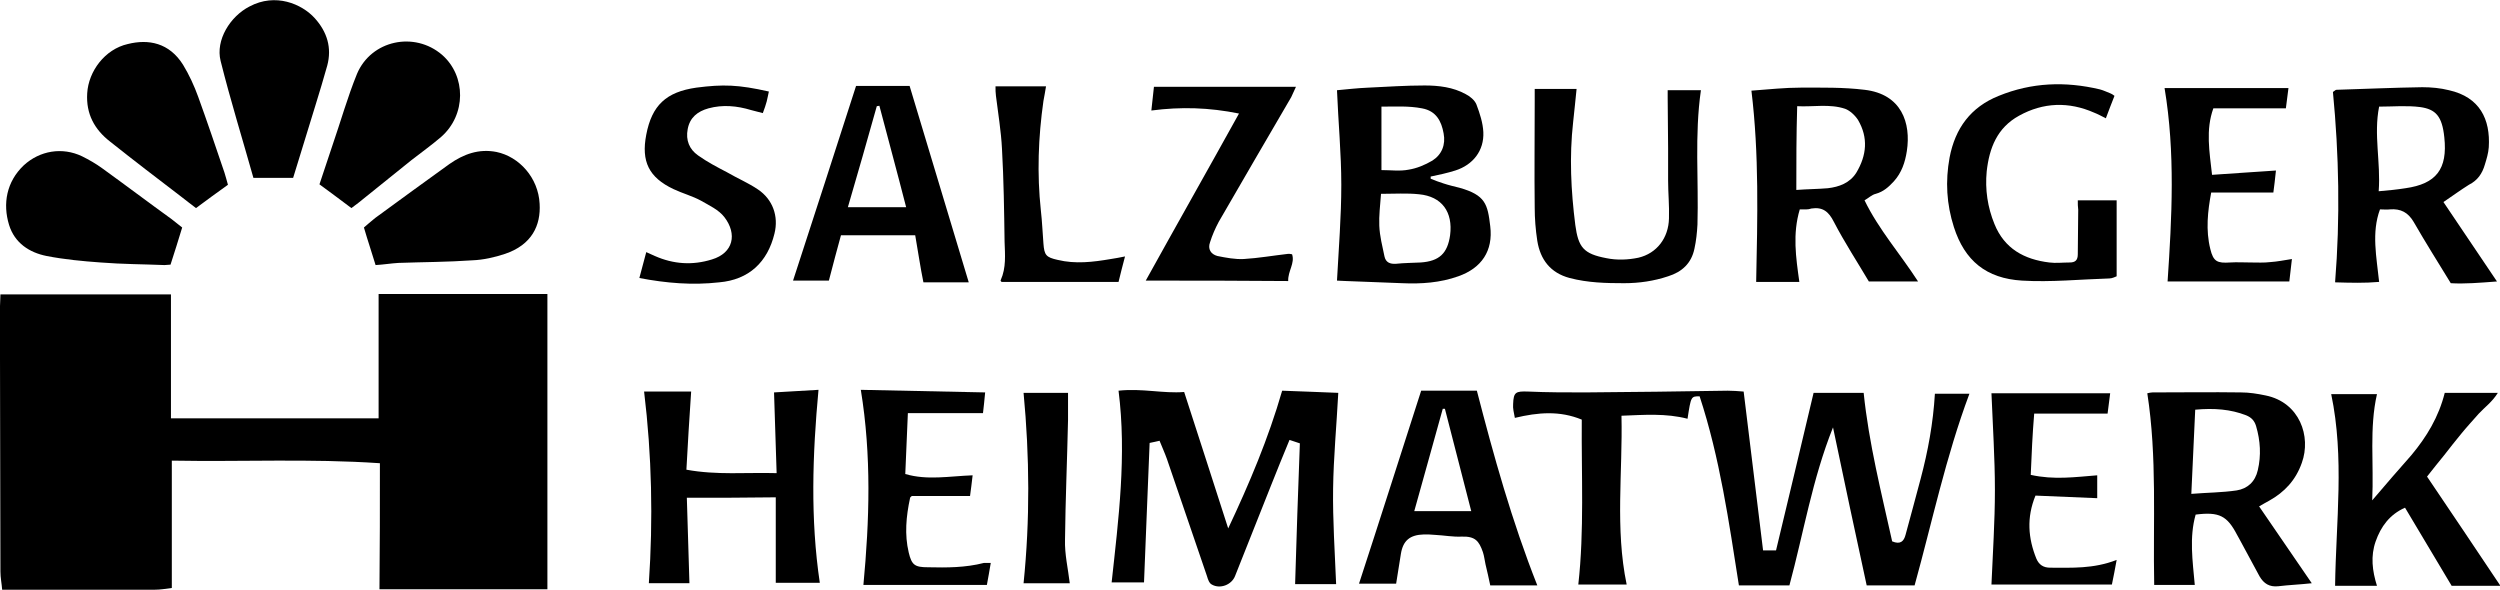
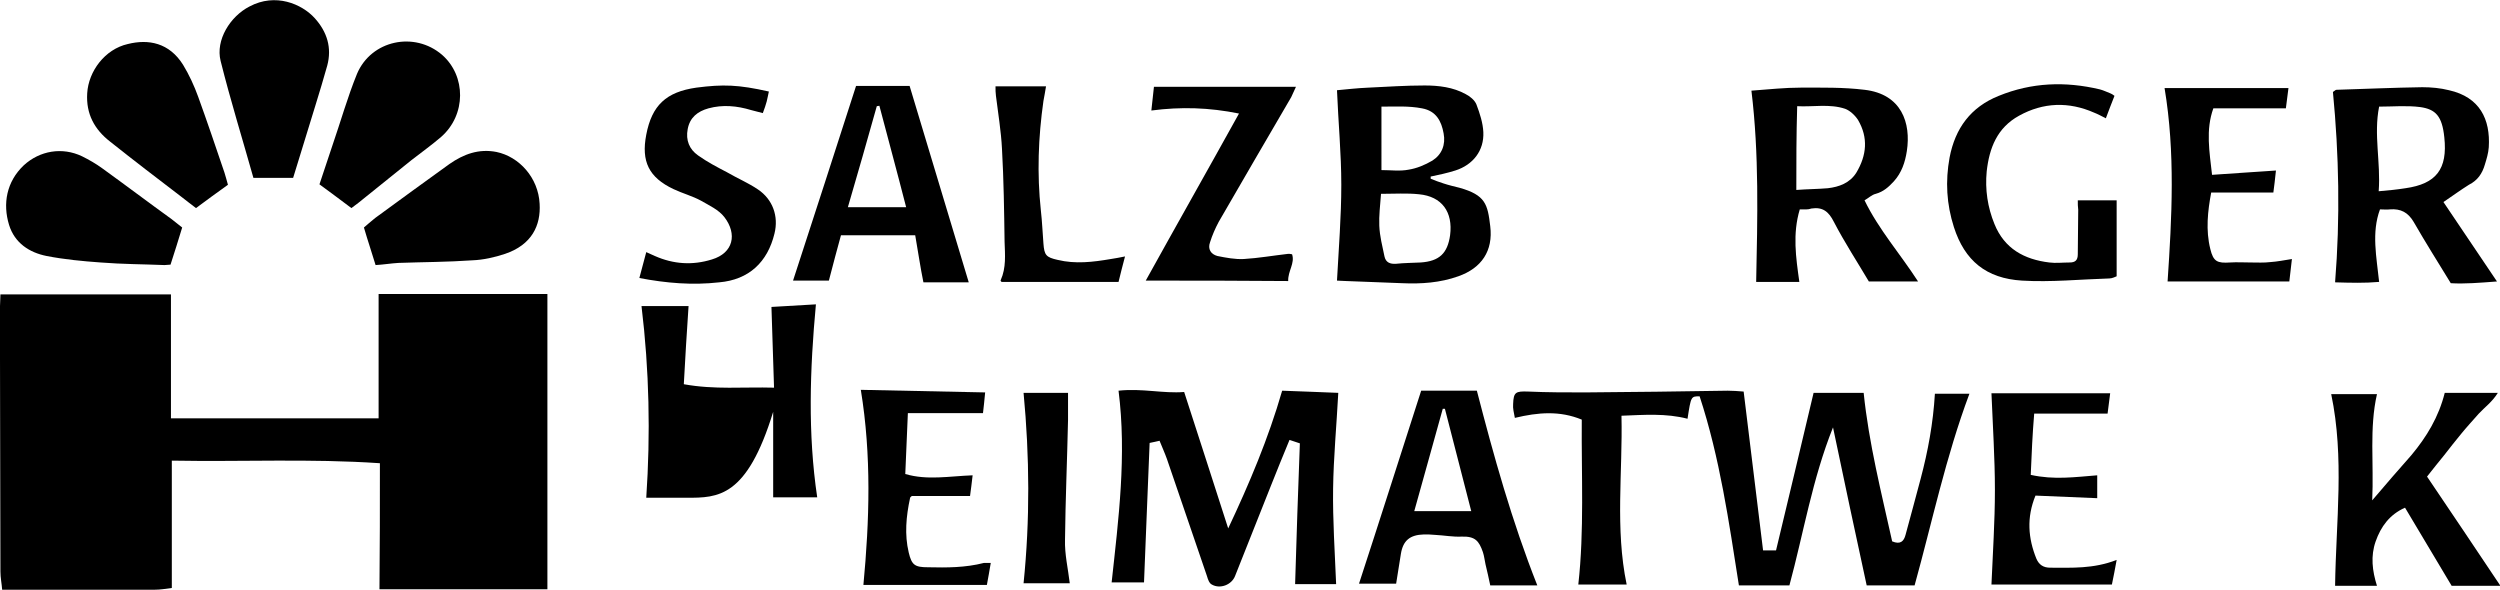
<svg xmlns="http://www.w3.org/2000/svg" id="Ebene_1" x="0px" y="0px" viewBox="0 0 579.1 136.7" style="enable-background:new 0 0 579.1 136.7;" xml:space="preserve">
  <g>
    <path d="M88,107.3c-16.2-1.1-32-0.3-48.2-0.6c0,9.9,0,19.6,0,29.5c-1.5,0.2-2.7,0.4-3.9,0.4c-11.7,0-23.4,0-35.4,0  c-0.1-1.4-0.4-2.8-0.4-4.2C0.1,115.9,0,99.4,0,82.8c0-4,0-8,0-11.9c0-0.8,0.1-1.7,0.1-2.7c13.2,0,26.2,0,39.5,0  c0,9.6,0,19.1,0,28.7c16.1,0,31.9,0,48.1,0c0-9.5,0-19.1,0-28.8c13.2,0,26.1,0,39.1,0c0,22.8,0,45.5,0,68.4c-12.9,0-25.8,0-38.9,0  C88,126.9,88,117.3,88,107.3z" />
    <path d="M366.4,97.2c-5.1-2.1-10.1-1.7-15.5-0.4c-0.2-1.1-0.5-2.2-0.4-3.2c0.1-2.8,0.6-3,3.5-2.9c4.4,0.2,8.8,0.2,13.2,0.2  c11-0.1,22-0.2,33-0.4c1.2,0,2.4,0.1,3.7,0.2c1.5,12.4,3,24.5,4.5,36.8c0.9,0,1.8,0,3,0c2.9-12.1,5.8-24.2,8.7-36.5  c3.7,0,7.5,0,11.6,0c1.2,11.7,4.1,23.1,6.6,34.4c1.9,0.8,2.7,0,3.1-1.5c1.2-4.3,2.3-8.6,3.5-13c1.7-6.4,2.9-12.9,3.3-19.7  c2.6,0,5.1,0,8,0c-5.5,14.7-8.6,29.6-12.7,44.4c-3.7,0-7.3,0-11.1,0c-2.6-12-5.2-24.1-7.8-36.6c-4.8,12-6.8,24.4-10.1,36.6  c-3.9,0-7.6,0-11.7,0c-2.3-14.6-4.4-29.5-9.1-43.8c-2,0-2,0-2.8,5.2c-5-1.3-10-0.9-15.3-0.7c0.3,13.1-1.5,26.1,1.2,39.1  c-3.8,0-7.3,0-11.2,0C367,122.9,366.3,110.1,366.4,97.2z" />
    <path d="M301.1,102.7c-0.9-0.3-1.5-0.5-2.4-0.8c-1.5,3.6-2.9,7.1-4.3,10.6c-2.8,7-5.5,13.9-8.3,20.9c-0.8,2.1-3.5,3.1-5.4,2  c-0.6-0.3-0.9-1.2-1.1-1.9c-3.1-9-6.2-18.1-9.3-27.2c-0.5-1.4-1.1-2.7-1.7-4.2c-0.8,0.2-1.4,0.3-2.3,0.5  c-0.4,10.7-0.9,21.4-1.3,32.3c-2.1,0-4.7,0-7.5,0c1.6-14.7,3.5-29.4,1.6-44.4c5.4-0.6,10.4,0.7,15.2,0.3  c3.5,10.7,6.8,21.1,10.2,31.6c4.9-10.4,9.3-20.8,12.5-31.9c4.6,0.2,8.9,0.3,13,0.5c-0.4,7.6-1.1,14.9-1.2,22.2  c-0.1,7.3,0.4,14.6,0.7,22.1c-3,0-6.1,0-9.5,0C300.3,124.5,300.7,113.7,301.1,102.7z" />
    <path d="M331.4,41.4c1,0.4,2,0.8,3,1.1c1.2,0.4,2.5,0.7,3.7,1c6,1.7,6.5,3.8,7.1,8.9c0.7,5.7-2,9.7-7.4,11.6  c-4.2,1.5-8.6,1.8-13,1.6c-4.3-0.2-8.6-0.3-13-0.5c-0.8,0-1.5-0.1-2.1-0.1c0.4-7.5,1-14.8,1-22.2c0-7.2-0.7-14.5-1-21.9  c2.2-0.2,4.8-0.5,7.3-0.6c4.3-0.2,8.6-0.5,13-0.5c3.3,0,6.6,0.4,9.5,2c1,0.5,2.1,1.4,2.5,2.4c0.8,2.1,1.5,4.3,1.6,6.4  c0.2,4.3-2.4,7.6-6.5,8.9c-1.9,0.6-3.8,1-5.7,1.4C331.4,41.1,331.4,41.3,331.4,41.4z M319.9,44.9c-0.2,2.6-0.5,5.1-0.4,7.4  c0.1,2.4,0.7,4.7,1.2,7.1c0.3,1.4,1.3,1.8,2.7,1.7c1.9-0.2,3.8-0.2,5.7-0.3c4.3-0.3,6.2-2.1,6.8-6.3c0.7-5.4-1.9-9-7.2-9.5  C325.9,44.7,323.1,44.9,319.9,44.9z M320,39.4c2.2,0,4.3,0.3,6.3-0.1c1.9-0.3,3.8-1.1,5.5-2.1c2.2-1.4,3.1-3.7,2.6-6.3  c-0.5-2.8-1.7-5.2-5-5.8c-3.1-0.6-6.1-0.4-9.4-0.4C320,29.7,320,34.4,320,39.4z" />
    <path d="M416.9,48.5c-1.7,5.7-0.9,11.1-0.1,16.8c-3.3,0-6.4,0-10,0c0.3-14.8,0.7-29.5-1.1-44.3c4.1-0.3,7.7-0.7,11.4-0.7  c4.9,0,9.9-0.1,14.8,0.5c8.6,1,10.8,7.7,9.8,14.2c-0.4,2.6-1.2,5-3,7c-1.2,1.3-2.4,2.4-4.2,2.9c-0.9,0.2-1.7,1-2.6,1.5  c3.3,6.8,8.2,12.3,12.4,18.8c-4,0-7.6,0-11.4,0c-2.6-4.4-5.6-9-8.1-13.8c-1.2-2.4-2.6-3.5-5.2-3.1C418.8,48.6,418,48.5,416.9,48.5z   M416.1,44c2.6-0.2,5-0.2,7.3-0.4c2.6-0.3,5.1-1.2,6.6-3.6c2.4-4,2.8-8.1,0.4-12.2c-0.7-1.1-1.9-2.2-3-2.6  c-3.6-1.2-7.4-0.4-11.1-0.6C416.1,31.3,416.1,37.6,416.1,44z" />
    <path d="M566,46.8c4.1,6.1,8.1,12,12.4,18.4c-4,0.3-7.5,0.6-10.7,0.4c-3-4.9-5.9-9.5-8.6-14.2c-1.3-2.2-3-3.1-5.5-2.9  c-0.7,0.1-1.4,0-2.3,0c-2,5.4-0.8,11-0.2,16.8c-3.4,0.3-6.6,0.2-10.2,0.1c1.2-14.9,0.9-29.6-0.5-44.1c0.5-0.3,0.6-0.5,0.8-0.5  c6.6-0.2,13.3-0.5,19.9-0.6c2.1,0,4.2,0.2,6.2,0.7c7.1,1.6,9.6,6.7,9.2,13.2c-0.1,1.4-0.5,2.7-0.9,4c-0.6,2.1-1.7,3.7-3.7,4.7  C570,44,568.2,45.3,566,46.8z M551,44.3c2.4-0.2,4.3-0.4,6.2-0.7c7.1-1,9.8-4.4,9-11.8c-0.5-4.9-2-6.5-5.6-7  c-3.1-0.4-6.3-0.1-9.5-0.1C549.8,31.2,551.5,37.5,551,44.3z" />
-     <path d="M497.4,91.1c0.5-0.1,0.8-0.2,1.2-0.2c6.8,0,13.7-0.1,20.5,0c1.9,0,3.8,0.3,5.7,0.7c7.9,1.6,10.6,9.5,8.4,15.6  c-1.4,4-4,6.8-7.6,8.8c-0.7,0.4-1.3,0.7-2.3,1.3c4.1,6,8.1,11.8,12.2,17.8c-2.7,0.3-5.3,0.4-7.8,0.7c-2,0.2-3.3-0.6-4.3-2.3  c-1.6-2.9-3.1-5.8-4.7-8.7c-0.2-0.3-0.3-0.6-0.5-0.9c-2.3-4.4-4.1-5.4-9.6-4.7c-1.5,5.3-0.7,10.7-0.2,16.3c-3.1,0-6.1,0-9.4,0  C498.7,120.8,499.7,105.9,497.4,91.1z M508.5,94.9c-0.3,6.4-0.6,12.7-0.9,19.5c3.7-0.3,7.1-0.3,10.5-0.8c2.5-0.4,4.3-2,4.9-4.7  c0.8-3.4,0.6-6.8-0.4-10.2c-0.4-1.3-1.1-2-2.3-2.5C516.7,94.8,512.9,94.5,508.5,94.9z" />
-     <path d="M159.1,115.3c0.2,6.7,0.4,13.2,0.6,19.8c-2.8,0-5.9,0-9.4,0c1-14.8,0.7-29.5-1.1-44.4c3.9,0,7.5,0,10.9,0  c-0.4,6.2-0.8,12.1-1.1,18.1c7.1,1.3,13.8,0.6,20.9,0.8c-0.2-6.4-0.4-12.4-0.6-18.7c3.1-0.2,6.5-0.4,10.3-0.6  c-1.4,15.1-1.9,29.9,0.3,44.7c-3.5,0-6.8,0-10.2,0c0-6.6,0-13.1,0-19.8C173,115.3,166.3,115.3,159.1,115.3z" />
+     <path d="M159.1,115.3c-2.8,0-5.9,0-9.4,0c1-14.8,0.7-29.5-1.1-44.4c3.9,0,7.5,0,10.9,0  c-0.4,6.2-0.8,12.1-1.1,18.1c7.1,1.3,13.8,0.6,20.9,0.8c-0.2-6.4-0.4-12.4-0.6-18.7c3.1-0.2,6.5-0.4,10.3-0.6  c-1.4,15.1-1.9,29.9,0.3,44.7c-3.5,0-6.8,0-10.2,0c0-6.6,0-13.1,0-19.8C173,115.3,166.3,115.3,159.1,115.3z" />
    <path d="M549.5,115.9c3.3-3.9,6.2-7.2,9.1-10.5c3.5-4.2,6.3-8.8,7.7-14.4c4,0,7.8,0,12.3,0c-1.3,2.1-3,3.3-4.4,4.8  c-1.4,1.6-2.8,3.1-4.1,4.7c-1.3,1.6-2.6,3.2-3.9,4.9c-1.3,1.6-2.6,3.2-4,5c5.6,8.3,11.2,16.6,17,25.3c-4.2,0-7.7,0-11.3,0  c-3.5-5.9-7.1-11.9-10.8-18.1c-3.6,1.6-5.6,4.4-6.8,7.8c-1.2,3.4-0.8,6.8,0.3,10.3c-3.4,0-6.5,0-9.7,0c0.2-14.9,2.2-29.6-0.9-44.4  c3.7,0,7.1,0,10.6,0C548.8,99.2,549.9,107.3,549.5,115.9z" />
    <path d="M212,54.5c-5.8,0-11.3,0-17.2,0c-0.9,3.2-1.8,6.7-2.8,10.5c-2.5,0-5.3,0-8.3,0c4.9-15.1,9.8-30.1,14.6-45.1  c4.5,0,8.5,0,12.4,0c4.6,15.2,9.1,30.3,13.7,45.5c-3.4,0-6.7,0-10.5,0C213.2,62,212.7,58.5,212,54.5z M203.7,24.5  c-0.2,0-0.4,0.1-0.6,0.1c-2.2,7.8-4.4,15.6-6.7,23.4c4.6,0,8.8,0,13.5,0C207.8,39.8,205.7,32.1,203.7,24.5z" />
    <path d="M329.2,90.5c4.6,0,8.5,0,12.9,0c3.9,15.1,8.1,30.2,14,45.1c-3.8,0-7.1,0-10.9,0c-0.3-1.5-0.7-3.2-1.1-4.9  c-0.2-0.9-0.3-1.9-0.6-2.8c-0.9-2.6-1.8-3.7-4.9-3.6c-2.1,0.1-4.1-0.3-6.2-0.4c-0.9-0.1-1.7-0.1-2.6-0.1c-3.2,0.1-4.8,1.4-5.3,4.5  c-0.4,2.3-0.7,4.6-1.1,6.9c-2.8,0-5.5,0-8.6,0C319.7,120.2,324.4,105.4,329.2,90.5z M334.7,94.7c-0.2,0-0.3,0-0.5,0  c-2.2,7.8-4.3,15.6-6.6,23.7c4.4,0,8.7,0,13.2,0C338.7,110.3,336.7,102.5,334.7,94.7z" />
-     <path d="M355.5,20.6c3.5,0,6.5,0,9.7,0c-0.3,2.7-0.5,5.2-0.8,7.7c-0.9,8-0.5,15.9,0.5,23.8c0.7,5.2,1.9,6.7,7.2,7.7  c2.4,0.5,5,0.4,7.4-0.1c4.3-1,7-4.6,7.1-9.1c0.1-2.9-0.2-5.9-0.2-8.8c0-2.5,0-5,0-7.5c0-3.9-0.1-7.8-0.1-11.7c0-0.5,0-1,0-1.7  c2.6,0,5,0,7.7,0c-1.5,10.4-0.5,20.8-0.8,31.1c-0.1,1.9-0.3,3.8-0.7,5.6c-0.7,3.4-2.9,5.4-6.1,6.4c-3.3,1.1-6.7,1.6-10.2,1.6  c-4.2,0-8.4-0.1-12.6-1.2c-4.5-1.2-6.8-4.3-7.5-8.6c-0.4-2.6-0.6-5.2-0.6-7.7c-0.1-8.2,0-16.4,0-24.7  C355.5,22.6,355.5,21.8,355.5,20.6z" />
    <path d="M67.9,41.2c-3,0-5.9,0-9.2,0c-2.5-8.9-5.3-17.9-7.6-27.1c-1.2-4.8,2.2-10.3,6.7-12.6c6-3.2,12.1-0.6,15.1,2.7  c2.9,3.2,4,6.9,2.9,11c-1.7,6.1-3.7,12.2-5.5,18.2C69.5,35.9,68.8,38.4,67.9,41.2z" />
    <path d="M42.2,52.7c-0.9,3-1.8,5.8-2.7,8.6c-0.4,0-0.9,0.1-1.4,0.1c-4.9-0.2-9.8-0.2-14.8-0.6c-4.2-0.3-8.4-0.7-12.5-1.5  c-4-0.8-7.4-3-8.7-7.2c-1.5-4.9-0.6-10,3.4-13.8c3.7-3.4,8.9-4.3,13.5-2.1c1.6,0.8,3.2,1.7,4.7,2.8c5.4,3.9,10.7,7.9,16.1,11.8  C40.6,51.4,41.4,52.1,42.2,52.7z" />
    <path d="M81.4,48.2c-2.4-1.8-4.8-3.6-7.4-5.5c0.9-2.8,2-5.9,3-9c1.9-5.5,3.5-11.2,5.7-16.6c3.3-7.8,13.3-9.9,19.7-4.4  c5.6,4.9,5.6,13.9-0.2,19c-2.2,1.9-4.6,3.6-6.9,5.4c-4.1,3.3-8.2,6.6-12.3,9.9C82.4,47.4,82,47.8,81.4,48.2z" />
    <path d="M87,61.4c-0.9-3-1.8-5.6-2.7-8.7c0.7-0.6,1.6-1.4,2.6-2.2c5.7-4.2,11.4-8.3,17.2-12.5c3.3-2.3,6.8-3.6,10.9-2.8  c5.3,1.1,9.7,6,10,12c0.3,5-1.8,9.5-8,11.6c-2.4,0.8-5,1.4-7.6,1.5c-5.7,0.4-11.4,0.4-17.1,0.6C90.6,61,88.8,61.3,87,61.4z" />
    <path d="M52.8,42.8c-2.6,1.9-4.9,3.5-7.4,5.4c-1.1-0.8-2.3-1.8-3.5-2.7c-5.5-4.2-11-8.4-16.4-12.7c-3.6-2.8-5.6-6.4-5.3-11.2  c0.3-5.1,4.1-10.2,9.4-11.4C34.4,9,39.2,9.9,42.4,15c1.4,2.3,2.6,4.9,3.5,7.4C48,28.2,50,34.1,52,40C52.3,40.9,52.5,41.8,52.8,42.8  z" />
    <path d="M481.3,46.4c3.2,0,6.2,0,9,0c0,5.9,0,11.6,0,17.6c-0.3,0.1-1,0.5-1.7,0.5c-6.7,0.2-13.5,0.9-20.2,0.5  c-8.3-0.5-13.3-4.6-15.8-12.4c-1.7-5.3-2-10.6-1-16.1c1.3-6.8,4.9-11.7,11.4-14.3c7.6-3.1,15.4-3.4,23.4-1.5  c0.8,0.2,1.6,0.6,2.4,0.9c0.3,0.1,0.6,0.3,1,0.6c-0.7,1.7-1.3,3.4-2,5.2c-1-0.5-1.9-1-2.7-1.3c-5.9-2.6-11.8-2.4-17.4,0.7  c-5.1,2.8-6.9,7.5-7.5,12.9c-0.4,4.2,0.2,8.3,1.8,12.2c2.3,5.7,6.9,8.2,12.7,8.9c1.5,0.2,3.1,0,4.7,0c1.3,0,1.9-0.5,1.9-1.9  c0-3.4,0.1-6.9,0.1-10.3C481.3,47.9,481.3,47.2,481.3,46.4z" />
    <path d="M148.1,64.4c0.6-2.1,1-3.9,1.6-6c0.8,0.4,1.4,0.6,2,0.9c4.3,1.9,8.7,2.2,13.2,0.8c5-1.5,5.9-5.9,2.9-9.8  c-1.3-1.7-3.5-2.7-5.4-3.8c-2-1.1-4.3-1.7-6.4-2.7c-5.7-2.7-7.5-6.4-6.3-12.6c1.3-6.8,4.6-9.9,11.6-10.9c6.2-0.8,9.7-0.7,16.8,0.9  c-0.2,0.8-0.3,1.6-0.5,2.3c-0.2,0.8-0.5,1.6-0.9,2.7c-0.9-0.2-1.8-0.5-2.7-0.7c-3.3-1-6.6-1.3-9.9-0.4c-2.5,0.7-4.3,2.1-4.8,4.8  c-0.5,2.6,0.4,4.7,2.4,6.1c2.1,1.5,4.4,2.7,6.7,3.9c2.4,1.4,5,2.5,7.2,4c3.4,2.3,4.8,6.2,3.8,10.2c-1.6,6.6-5.9,10.7-12.8,11.3  C160.4,66.1,154.4,65.6,148.1,64.4z" />
    <path d="M265.4,65c7.2-13,14.4-25.7,21.6-38.7c-6.9-1.4-13.4-1.6-20.3-0.7c0.2-2,0.4-3.7,0.6-5.5c10.9,0,21.7,0,32.9,0  c-0.5,1.1-0.8,1.8-1.1,2.4c-5.6,9.6-11.2,19.2-16.8,28.9c-0.8,1.5-1.5,3.1-2,4.7c-0.6,1.6,0.2,2.8,1.7,3.2c2,0.4,4.1,0.8,6.1,0.7  c3.4-0.2,6.8-0.8,10.3-1.2c0.2,0,0.5,0,0.9,0.1c0.7,2.1-1,3.9-0.9,6.2C287.4,65,276.6,65,265.4,65z" />
    <path d="M229.5,130.4c-0.3,1.9-0.6,3.4-0.9,5.1c-9.5,0-18.9,0-28.6,0c1.4-14.9,1.9-29.9-0.6-45.2c9.8,0.2,19.2,0.4,28.8,0.6  c-0.2,1.8-0.3,3.4-0.5,4.8c-5.8,0-11.4,0-17.4,0c-0.2,4.8-0.4,9.4-0.6,14.1c5.1,1.5,10.2,0.5,15.6,0.3c-0.2,1.8-0.4,3.3-0.6,4.8  c-4.7,0-9.1,0-13.5,0c-0.2,0.2-0.4,0.3-0.4,0.5c-0.9,4.2-1.3,8.4-0.3,12.6c0.7,2.9,1.4,3.4,4.5,3.4c4.3,0.1,8.6,0.1,12.9-1  C228.2,130.4,228.6,130.4,229.5,130.4z" />
    <path d="M527.2,39.5c-0.2,2-0.4,3.6-0.6,5.1c-4.9,0-9.5,0-14.4,0c-0.8,4.3-1.3,8.7-0.2,13.1c0.7,2.9,1.6,3.3,4.6,3.1  c1.6-0.1,3.1,0,4.7,0c1.6,0,3.1,0.1,4.7-0.1c1.5-0.1,3-0.4,4.9-0.7c-0.2,1.7-0.4,3.3-0.6,5.2c-9.5,0-18.7,0-28.2,0  c1-14.9,1.8-29.8-0.7-44.8c9.7,0,19.1,0,28.7,0c-0.2,1.6-0.4,3.2-0.6,4.7c-5.6,0-11.1,0-16.8,0c-1.8,5-0.9,10-0.3,15.4  C517.4,40.2,522.1,39.8,527.2,39.5z" />
    <path d="M470.4,110c5.4,1.2,10.3,0.5,15.4,0.1c0,1.9,0,3.6,0,5.3c-4.9-0.2-9.6-0.4-14.3-0.6c-2.1,5.1-1.7,9.9,0.2,14.6  c0.6,1.4,1.6,2.1,3.2,2.1c5,0,10,0.3,15.4-1.8c-0.4,2.2-0.7,3.8-1.1,5.7c-9.3,0-18.5,0-27.9,0c0.3-7.2,0.8-14.5,0.8-21.9  c0-7.4-0.5-14.8-0.8-22.4c9,0,18.1,0,27.5,0c-0.2,1.7-0.4,3.3-0.6,4.7c-5.7,0-11.2,0-17,0C470.8,100.6,470.6,105.2,470.4,110z" />
    <path d="M260.6,59.4c-0.6,2.2-1,3.9-1.5,5.9c-9,0-18.1,0-27.1,0c-0.1-0.1-0.3-0.3-0.2-0.4c1.3-2.9,1-5.9,0.9-8.9  c-0.1-7.2-0.2-14.4-0.6-21.5c-0.2-4.1-0.9-8.2-1.4-12.3c-0.1-0.7-0.1-1.4-0.1-2.2c3.9,0,7.6,0,11.7,0c-0.2,1.3-0.4,2.3-0.6,3.4  c-1.2,8.4-1.5,16.9-0.6,25.3c0.3,2.6,0.4,5.2,0.6,7.7c0.2,2.7,0.6,3.2,3.3,3.8c4.1,1,8.2,0.5,12.3-0.2  C258.4,59.8,259.3,59.7,260.6,59.4z" />
    <path d="M247.8,135.1c-3.6,0-7,0-10.7,0c1.5-14.7,1.4-29.3,0-44.1c3.5,0,6.8,0,10.3,0c0,2.1,0,4.2,0,6.3  c-0.2,9.2-0.6,18.5-0.7,27.7C246.6,128.4,247.4,131.7,247.8,135.1z" />
  </g>
</svg>